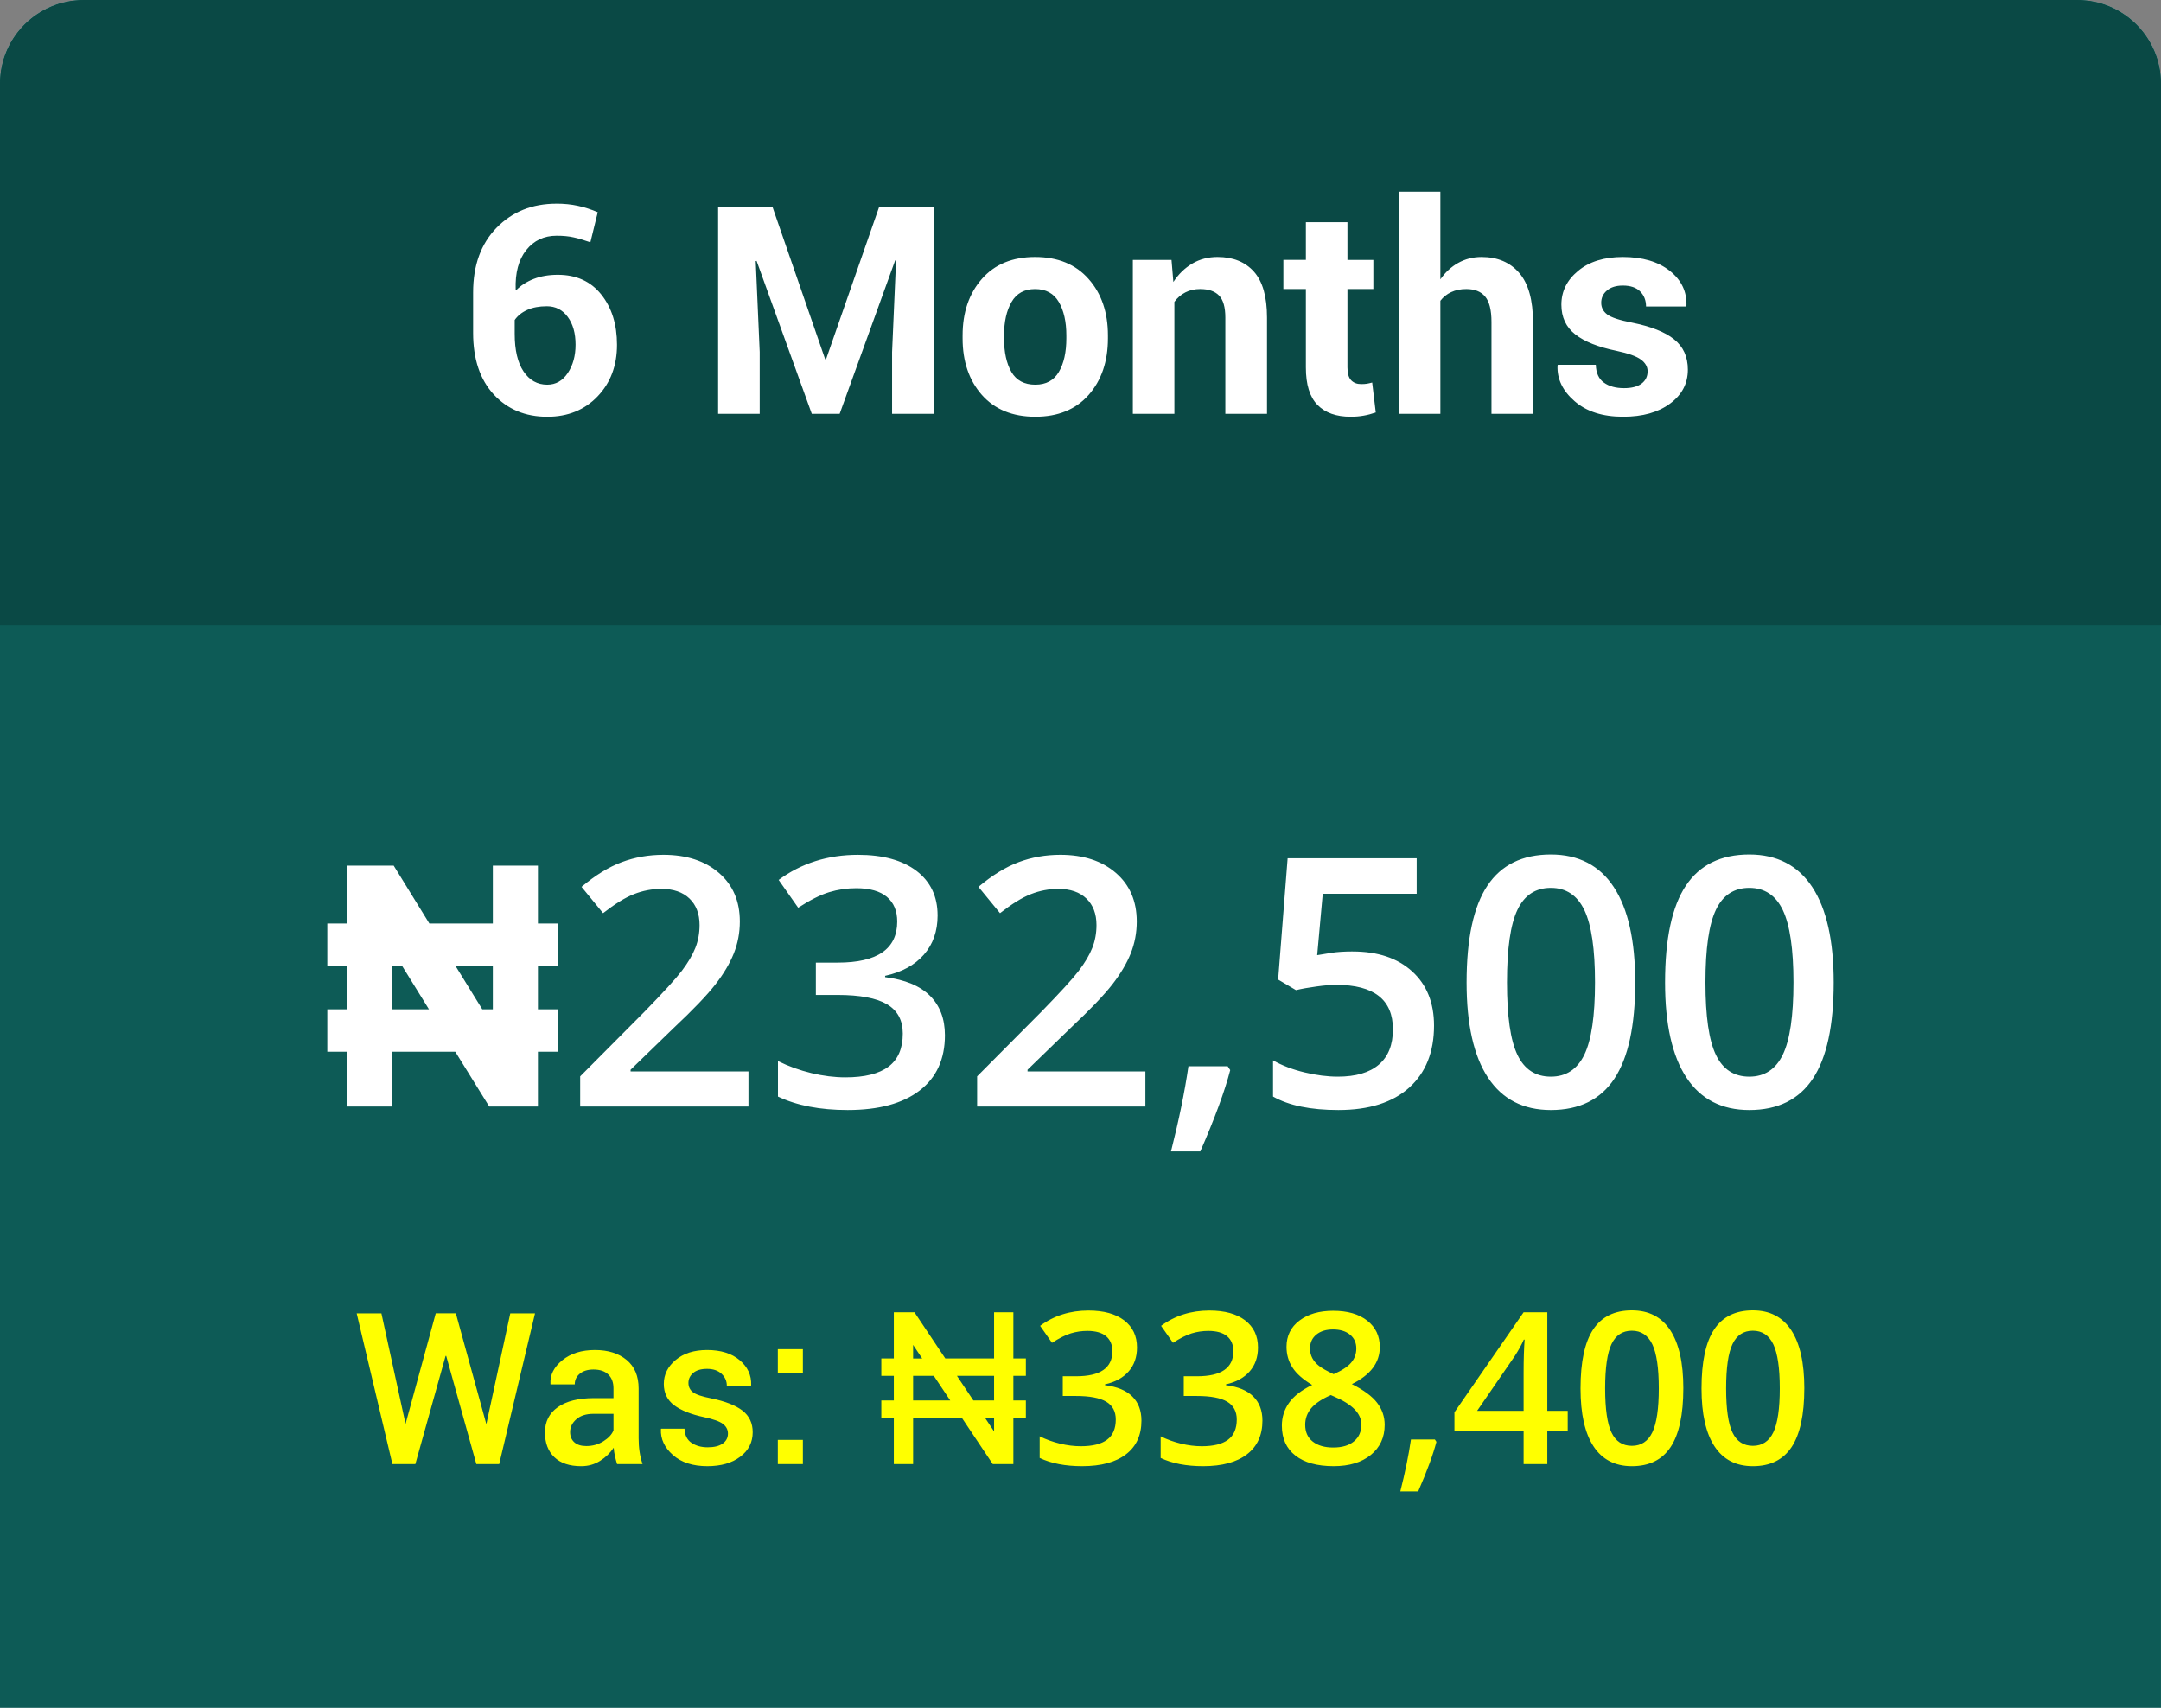
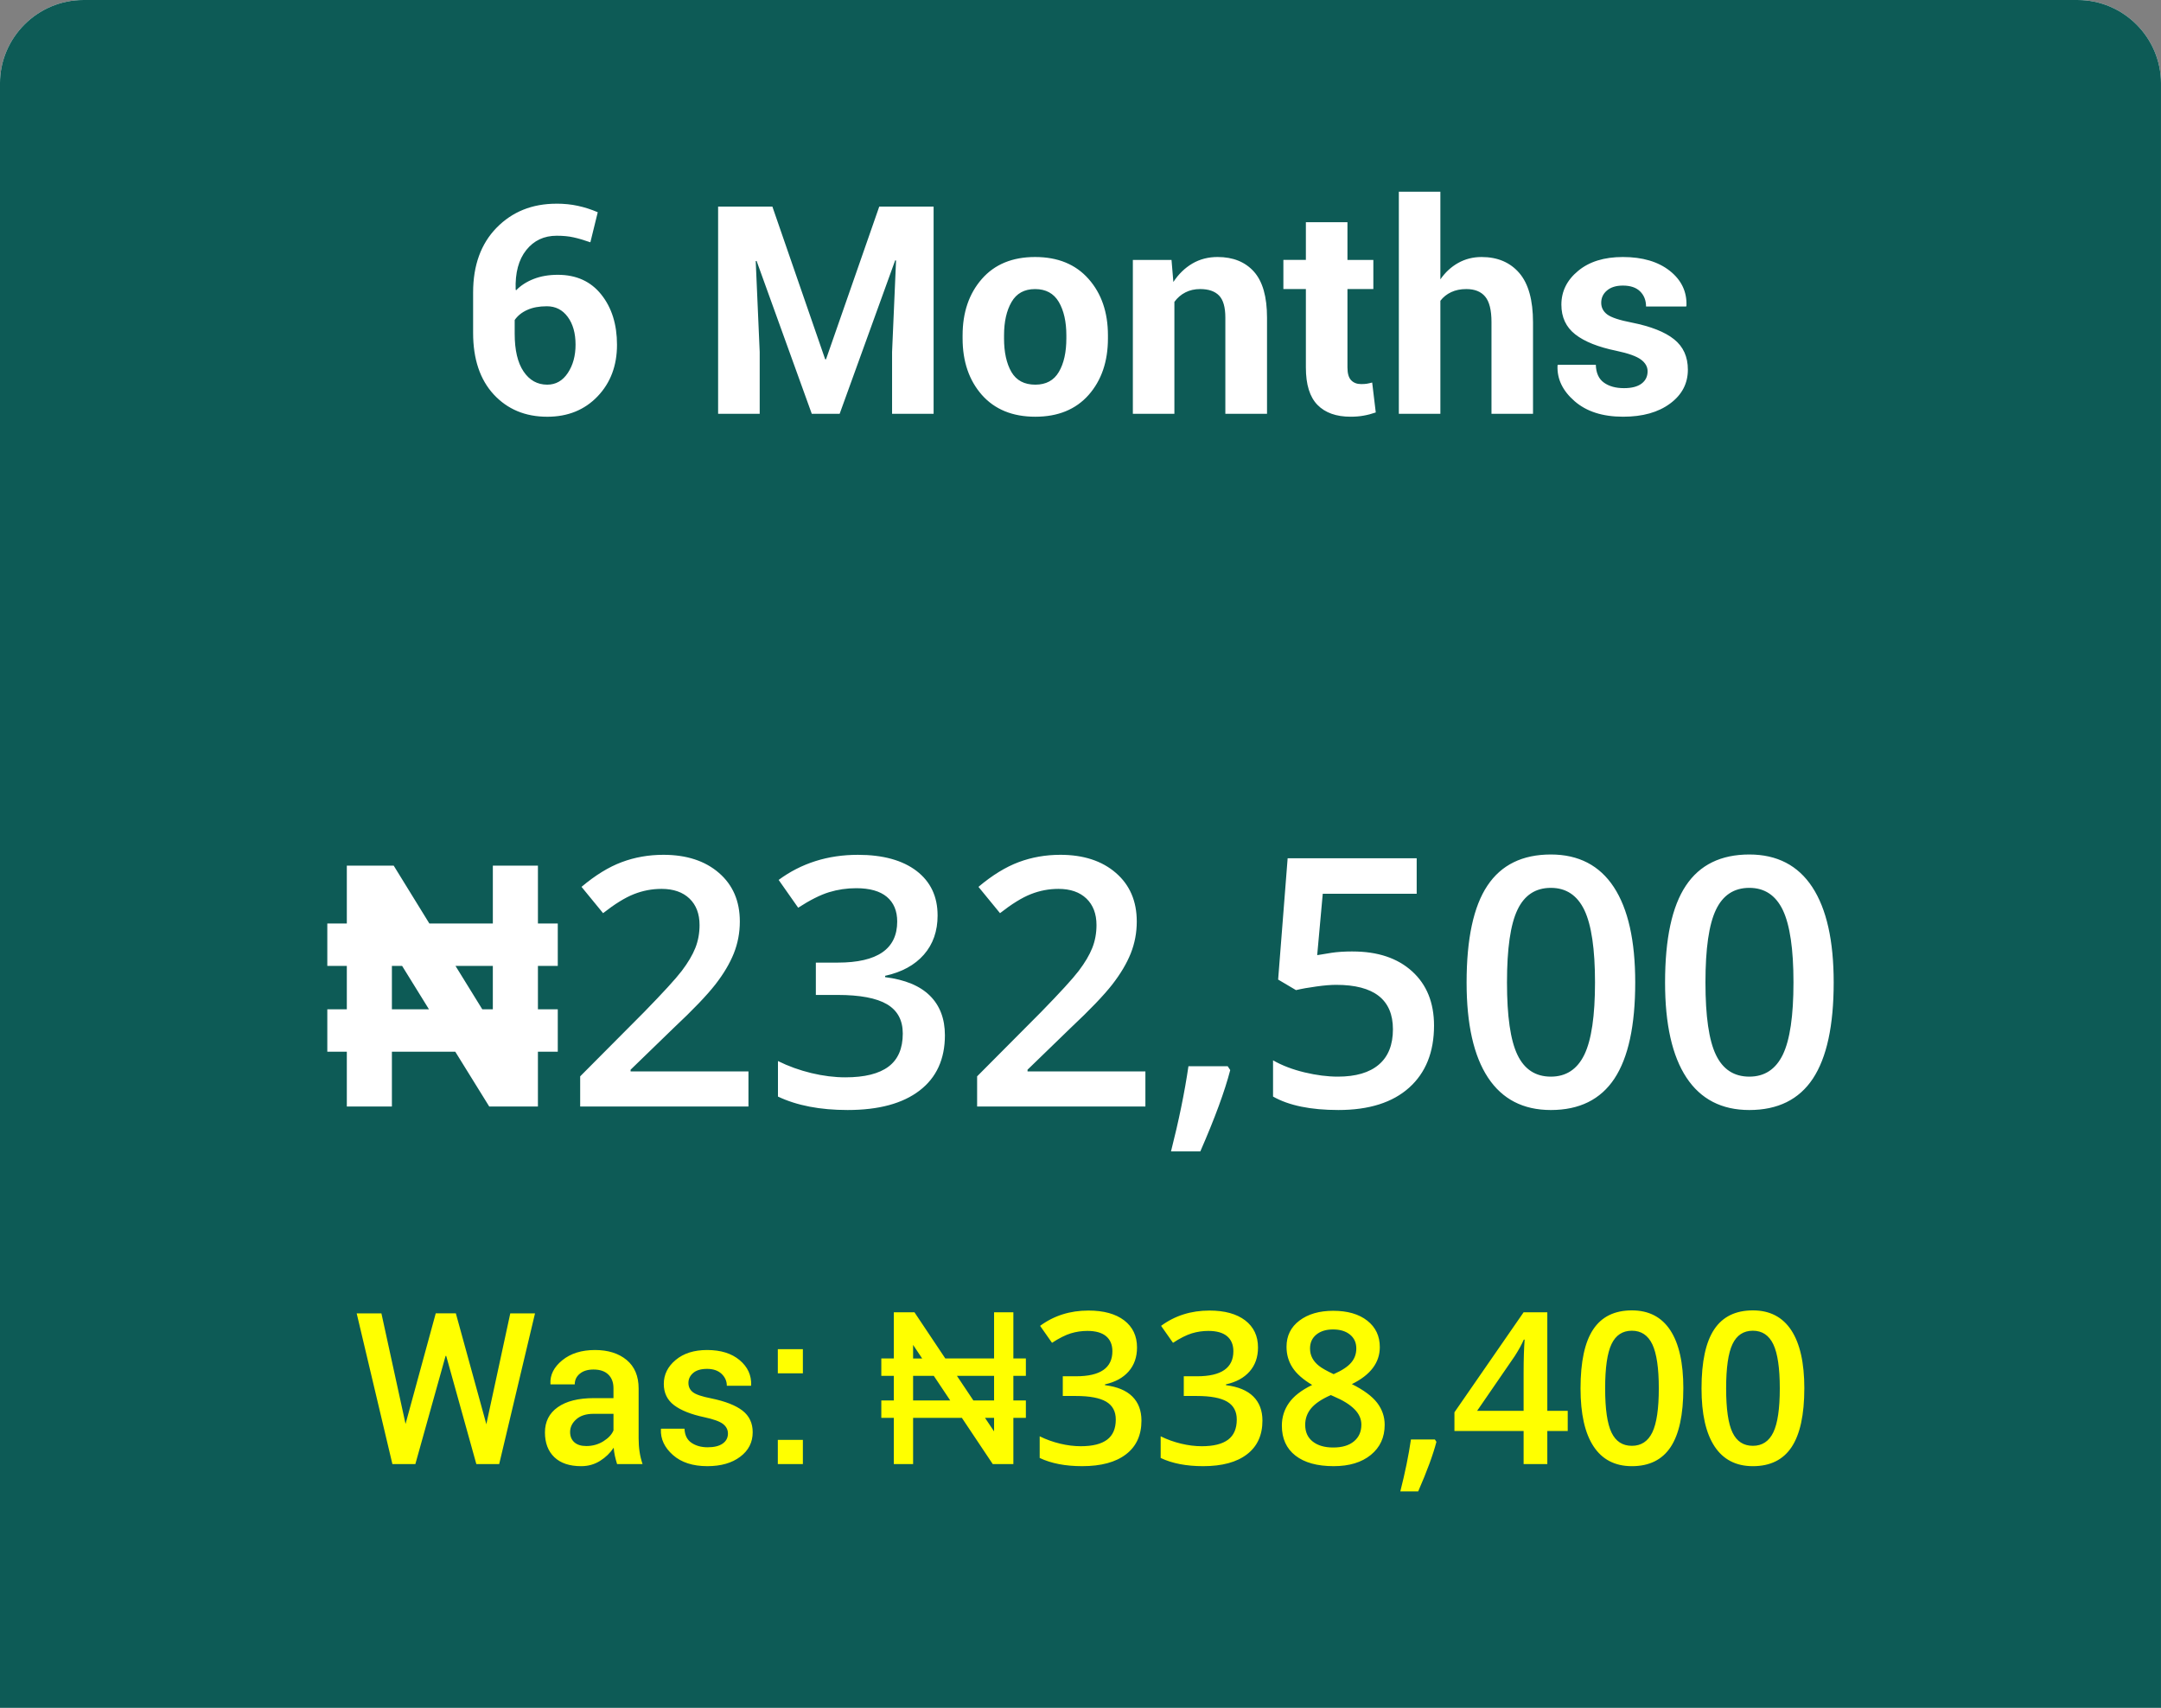
<svg xmlns="http://www.w3.org/2000/svg" xml:space="preserve" width="71.931mm" height="56.849mm" version="1.1" style="shape-rendering:geometricPrecision; text-rendering:geometricPrecision; image-rendering:optimizeQuality; fill-rule:evenodd; clip-rule:evenodd" viewBox="0 0 2291.88 1811.31">
  <rect x="0" y="0" width="2291.88" height="1811.31" fill="#808080" stroke="none" />
  <defs>
    <style type="text/css">
   
    .fil3 {fill:none}
    .fil2 {fill:#0A4945}
    .fil1 {fill:#0D5B56}
    .fil0 {fill:white}
    .fil5 {fill:yellow;fill-rule:nonzero}
    .fil4 {fill:white;fill-rule:nonzero}
   
  </style>
    <clipPath id="id0">
      <path d="M2203.44 0l-2115.01 0c-48.63,0 -88.44,39.8 -88.44,88.44l0 1722.88 2291.88 0 0 -1722.88c0,-48.64 -39.8,-88.44 -88.44,-88.44z" />
    </clipPath>
  </defs>
  <g id="Layer_x0020_1">
    <path class="fil0" d="M2203.44 0l-2115.01 0c-48.63,0 -88.44,39.8 -88.44,88.44l0 1722.88 2291.88 0 0 -1722.88c0,-48.64 -39.8,-88.44 -88.44,-88.44z" />
    <g style="clip-path:url(#id0)">
      <g id="_2307239435968">
        <rect class="fil1" x="-32.92" y="-285.59" width="2371.42" height="2114.52" />
-         <rect class="fil2" x="-32.92" y="-285.59" width="2371.42" height="948.57" />
      </g>
    </g>
    <path class="fil3" d="M2203.44 0l-2115.01 0c-48.63,0 -88.44,39.8 -88.44,88.44l0 1722.88 2291.88 0 0 -1722.88c0,-48.64 -39.8,-88.44 -88.44,-88.44z" />
    <path class="fil4" d="M590.07 216c8.24,0 15.87,0.77 22.87,2.32 6.96,1.49 14.01,3.76 21.02,6.75l-7.83 31.89c-6.65,-2.32 -12.57,-4.07 -17.72,-5.2 -5.2,-1.19 -11.18,-1.75 -18.03,-1.75 -13.39,0 -24.16,5.05 -32.25,15.2 -8.09,10.15 -11.85,24.11 -11.23,41.94l0.47 0.72c4.94,-5.1 11.18,-9.12 18.7,-12.05 7.57,-2.94 16.07,-4.38 25.5,-4.38 19.63,0 34.98,6.96 46.11,20.92 11.13,13.91 16.69,31.68 16.69,53.27 0,22.15 -6.85,40.39 -20.61,54.76 -13.75,14.37 -31.53,21.59 -53.37,21.59 -23.23,0 -42.14,-7.88 -56.72,-23.59 -14.58,-15.77 -21.9,-37.56 -21.9,-65.38l0 -42.86c0,-28.75 8.29,-51.62 24.88,-68.62 16.64,-17 37.76,-25.5 63.42,-25.5zm-10.1 108.81c-8.19,0 -15.1,1.29 -20.87,3.92 -5.72,2.57 -10.15,6.18 -13.24,10.66l0 14.58c0,17.36 3.14,30.71 9.43,40.03 6.28,9.32 14.63,13.96 25.09,13.96 9.07,0 16.33,-4.12 21.84,-12.42 5.46,-8.24 8.19,-18.24 8.19,-29.98 0,-12.11 -2.73,-21.95 -8.29,-29.47 -5.51,-7.52 -12.93,-11.28 -22.15,-11.28zm239.19 -105.71l56 161.97 0.88 0 56.46 -161.97 57.65 0 0 219.77 -44.05 0 0 -65.53 4.22 -97.06 -0.93 -0.16 -58.88 162.74 -29.57 0 -58.52 -162.13 -0.93 0.16 4.22 96.44 0 65.53 -44.1 0 0 -219.77 57.55 0zm201.74 136.57c0,-24.32 6.8,-44.25 20.4,-59.81 13.55,-15.51 32.4,-23.29 56.46,-23.29 24.11,0 43.02,7.73 56.72,23.24 13.7,15.45 20.56,35.44 20.56,59.86l0 3.2c0,24.52 -6.85,44.51 -20.45,59.96 -13.65,15.41 -32.51,23.13 -56.57,23.13 -24.11,0 -43.02,-7.73 -56.67,-23.13 -13.6,-15.45 -20.45,-35.44 -20.45,-59.96l0 -3.2zm43.94 3.09c0,14.84 2.63,26.74 7.83,35.75 5.25,8.97 13.7,13.45 25.35,13.45 11.38,0 19.73,-4.53 24.99,-13.55 5.31,-9.01 7.93,-20.91 7.93,-35.65l0 -3.14c0,-14.42 -2.68,-26.22 -7.98,-35.34 -5.36,-9.12 -13.75,-13.7 -25.19,-13.7 -11.38,0 -19.73,4.58 -24.99,13.75 -5.31,9.17 -7.93,20.97 -7.93,35.29l0 3.14zm177.63 -83.1l1.96 23.39c5.46,-8.34 12.16,-14.83 20.09,-19.53 7.93,-4.64 16.85,-6.96 26.74,-6.96 16.49,0 29.36,5.21 38.64,15.56 9.22,10.35 13.86,26.58 13.86,48.73l0 102.01 -44.2 0 0 -102.06c0,-10.97 -2.21,-18.75 -6.65,-23.34 -4.43,-4.58 -11.13,-6.9 -20.09,-6.9 -5.82,0 -11.08,1.19 -15.66,3.56 -4.64,2.37 -8.5,5.72 -11.64,10.05l0 118.7 -44.05 0 0 -163.21 41.01 0zm186.59 -39.98l0 39.98 27.46 0 0 30.91 -27.46 0 0 83.1c0,6.33 1.29,10.87 3.92,13.6 2.63,2.73 6.13,4.07 10.56,4.07 2.32,0 4.33,-0.11 5.97,-0.36 1.65,-0.25 3.61,-0.72 5.77,-1.29l3.81 31.73c-4.43,1.55 -8.76,2.68 -12.98,3.4 -4.22,0.77 -8.81,1.13 -13.75,1.13 -15.2,0 -26.89,-4.17 -35.08,-12.52 -8.19,-8.34 -12.31,-21.54 -12.31,-39.67l0 -83.2 -23.86 0 0 -30.91 23.86 0 0 -39.98 44.1 0zm98.56 60.59c5.15,-7.47 11.44,-13.24 18.85,-17.41 7.47,-4.17 15.71,-6.29 24.78,-6.29 17,0 30.34,5.67 40.08,17 9.69,11.28 14.53,28.8 14.53,52.39l0 96.9 -44.05 0 0 -97.37c0,-12.73 -2.27,-21.69 -6.75,-27 -4.43,-5.31 -11.13,-7.93 -19.99,-7.93 -6.03,0 -11.34,1.08 -15.97,3.25 -4.64,2.16 -8.45,5.2 -11.49,9.17l0 119.88 -44.05 0 0 -235.54 44.05 0 0 92.94zm219.77 97.52c0,-4.79 -2.32,-8.91 -7.01,-12.42 -4.69,-3.5 -13.34,-6.64 -26.07,-9.32 -19.32,-3.97 -33.85,-9.74 -43.69,-17.46 -9.79,-7.68 -14.68,-18.19 -14.68,-31.48 0,-14.06 5.87,-26.02 17.72,-35.8 11.8,-9.84 27.67,-14.74 47.45,-14.74 20.86,0 37.4,4.9 49.77,14.63 12.31,9.74 18.24,22.05 17.72,36.94l-0.31 0.93 -42.55 0c0,-6.54 -2.11,-11.9 -6.29,-16.02 -4.17,-4.12 -10.25,-6.18 -18.34,-6.18 -7.11,0 -12.73,1.75 -16.79,5.2 -4.12,3.45 -6.13,7.83 -6.13,13.03 0,5.05 2.11,9.17 6.39,12.41 4.28,3.2 12.98,6.08 26.07,8.61 20.09,4.02 35.08,9.89 44.82,17.72 9.74,7.78 14.63,18.49 14.63,32.2 0,14.69 -6.28,26.69 -18.86,35.96 -12.57,9.33 -29.16,13.96 -49.82,13.96 -21.74,0 -38.9,-5.51 -51.52,-16.54 -12.62,-10.97 -18.65,-23.54 -18.03,-37.61l0.26 -0.93 40.34 0c0.26,8.71 3.14,15.05 8.6,18.91 5.41,3.91 12.52,5.87 21.28,5.87 8.14,0 14.32,-1.6 18.6,-4.79 4.28,-3.19 6.44,-7.57 6.44,-13.09z" />
    <path class="fil4" d="M591.55 1115.41l-21.05 0 0 58.16 -51.62 0 -36.04 -58.16 -67.2 0 0 58.16 -47.81 0 0 -58.16 -20.69 0 0 -44.96 20.69 0 0 -46.03 -20.69 0 0 -44.96 20.69 0 0 -61.37 49.72 0 37.82 61.37 67.32 0 0 -61.37 47.82 0 0 61.37 21.05 0 0 44.96 -21.05 0 0 46.03 21.05 0 0 44.96zm-68.87 -44.96l0 -46.03 -39.6 0 28.42 46.03 11.18 0zm-67.73 0l-28.49 -46.03 -10.82 0 0 46.03 39.31 0zm338.84 103.12l-178.47 0 0 -32.02 67.91 -68.28c20.03,-20.53 33.31,-35.03 39.88,-43.63 6.51,-8.61 11.31,-16.65 14.32,-24.22 3.01,-7.56 4.49,-15.67 4.49,-24.34 0,-11.86 -3.57,-21.26 -10.69,-28.09 -7.13,-6.82 -17.02,-10.26 -29.62,-10.26 -10.08,0 -19.85,1.84 -29.32,5.59 -9.4,3.69 -20.28,10.45 -32.69,20.16l-22.86 -27.9c14.69,-12.35 28.88,-21.08 42.71,-26.24 13.83,-5.16 28.52,-7.75 44.13,-7.75 24.46,0 44.13,6.39 58.87,19.17 14.81,12.78 22.19,29.99 22.19,51.56 0,11.92 -2.15,23.17 -6.39,33.86 -4.3,10.69 -10.81,21.69 -19.67,33.06 -8.85,11.31 -23.48,26.67 -44.07,45.97l-45.72 44.31 0 1.78 125 0 0 37.24zm200.6 -202.74c0,16.71 -4.86,30.6 -14.56,41.67 -9.77,11.12 -23.42,18.56 -41.11,22.43l0 1.41c21.14,2.64 36.99,9.22 47.57,19.73 10.57,10.51 15.85,24.52 15.85,41.91 0,25.32 -8.97,44.93 -26.86,58.63 -17.88,13.77 -43.33,20.65 -76.33,20.65 -29.19,0 -53.83,-4.73 -73.87,-14.26l0 -37.67c11.18,5.53 22.98,9.77 35.46,12.78 12.54,3.01 24.52,4.49 36.07,4.49 20.4,0 35.65,-3.81 45.73,-11.37 10.08,-7.56 15.12,-19.24 15.12,-35.09 0,-14.07 -5.53,-24.4 -16.72,-31.04 -11.18,-6.58 -28.7,-9.89 -52.61,-9.89l-22.86 0 0 -34.29 23.23 0c42.04,0 63.05,-14.5 63.05,-43.57 0,-11.31 -3.69,-20.03 -11,-26.18 -7.31,-6.09 -18.13,-9.16 -32.45,-9.16 -9.96,0 -19.54,1.41 -28.82,4.24 -9.22,2.83 -20.16,8.3 -32.76,16.47l-20.71 -29.5c24.09,-17.76 52.18,-26.61 84.07,-26.61 26.55,0 47.26,5.72 62.19,17.09 14.87,11.43 22.31,27.1 22.31,47.14zm220.38 202.74l-178.47 0 0 -32.02 67.91 -68.28c20.03,-20.53 33.31,-35.03 39.88,-43.63 6.51,-8.61 11.31,-16.65 14.32,-24.22 3.01,-7.56 4.49,-15.67 4.49,-24.34 0,-11.86 -3.57,-21.26 -10.69,-28.09 -7.13,-6.82 -17.02,-10.26 -29.62,-10.26 -10.08,0 -19.85,1.84 -29.32,5.59 -9.4,3.69 -20.28,10.45 -32.69,20.16l-22.86 -27.9c14.69,-12.35 28.88,-21.08 42.71,-26.24 13.83,-5.16 28.52,-7.75 44.13,-7.75 24.46,0 44.13,6.39 58.87,19.17 14.81,12.78 22.19,29.99 22.19,51.56 0,11.92 -2.15,23.17 -6.39,33.86 -4.3,10.69 -10.81,21.69 -19.67,33.06 -8.85,11.31 -23.48,26.67 -44.07,45.97l-45.72 44.31 0 1.78 125 0 0 37.24zm89.97 -38.65c-5.78,22.31 -16.35,51.07 -31.71,86.22l-31.1 0c8.24,-32.39 14.44,-62.5 18.5,-90.34l41.61 0 2.71 4.12zm129.86 -125.8c26.55,0 47.57,7.01 63.05,21.08 15.49,14.07 23.23,33.25 23.23,57.52 0,28.09 -8.79,50.03 -26.37,65.82 -17.58,15.79 -42.59,23.72 -75.04,23.72 -29.38,0 -52.54,-4.73 -69.32,-14.26l0 -38.41c9.71,5.53 20.9,9.77 33.49,12.78 12.6,3.01 24.34,4.49 35.15,4.49 19.05,0 33.62,-4.24 43.57,-12.78 9.96,-8.48 14.93,-20.96 14.93,-37.43 0,-31.41 -20.03,-47.14 -60.16,-47.14 -5.65,0 -12.6,0.55 -20.9,1.72 -8.3,1.11 -15.55,2.4 -21.76,3.87l-18.93 -11.19 10.08 -128.63 136.86 0 0 37.61 -99.62 0 -5.9 65.14c4.18,-0.68 9.28,-1.54 15.36,-2.52 6.08,-0.92 13.52,-1.41 22.25,-1.41zm299.66 32.88c0,45.78 -7.37,79.71 -22.06,101.96 -14.69,22.19 -37.18,33.31 -67.42,33.31 -29.32,0 -51.56,-11.49 -66.68,-34.41 -15.12,-22.92 -22.68,-56.54 -22.68,-100.85 0,-46.46 7.38,-80.69 22.06,-102.69 14.69,-22.06 37.12,-33.06 67.3,-33.06 29.37,0 51.68,11.55 66.8,34.6 15.12,23.05 22.68,56.79 22.68,101.16zm-136 -0.06c0,35.89 3.69,61.52 11.13,76.88 7.37,15.36 19.17,23.05 35.4,23.05 16.16,0 28.02,-7.8 35.58,-23.42 7.5,-15.61 11.24,-41.11 11.24,-76.51 0,-35.27 -3.75,-60.84 -11.24,-76.63 -7.56,-15.79 -19.42,-23.66 -35.58,-23.66 -16.22,0 -28.03,7.74 -35.4,23.23 -7.44,15.48 -11.13,41.18 -11.13,77.06zm346.49 0.06c0,45.78 -7.37,79.71 -22.06,101.96 -14.69,22.19 -37.18,33.31 -67.42,33.31 -29.32,0 -51.56,-11.49 -66.68,-34.41 -15.12,-22.92 -22.68,-56.54 -22.68,-100.85 0,-46.46 7.38,-80.69 22.06,-102.69 14.69,-22.06 37.12,-33.06 67.3,-33.06 29.37,0 51.68,11.55 66.8,34.6 15.12,23.05 22.68,56.79 22.68,101.16zm-136 -0.06c0,35.89 3.69,61.52 11.13,76.88 7.37,15.36 19.17,23.05 35.4,23.05 16.16,0 28.02,-7.8 35.58,-23.42 7.5,-15.61 11.24,-41.11 11.24,-76.51 0,-35.27 -3.75,-60.84 -11.24,-76.63 -7.56,-15.79 -19.42,-23.66 -35.58,-23.66 -16.22,0 -28.03,7.74 -35.4,23.23 -7.44,15.48 -11.13,41.18 -11.13,77.06z" />
    <path class="fil5" d="M430.1 1510.16l0 0.22 0.11 -0.56 31.92 -116.9 21.32 0 32.26 117.24 0.11 0.79 0.11 -1.12 25.25 -116.9 26.23 0 -37.99 159.84 -24.24 0 -31.96 -114.73 -0.64 0 -32.07 114.73 -24.35 0 -37.88 -159.84 26.23 0 25.59 117.24zm224.36 42.6c-0.94,-3 -1.72,-5.92 -2.36,-8.77 -0.6,-2.88 -1.05,-5.73 -1.24,-8.58 -3.67,5.55 -8.5,10.23 -14.46,13.98 -5.96,3.75 -12.63,5.62 -20.01,5.62 -12.36,0 -21.88,-3.19 -28.51,-9.56 -6.59,-6.33 -9.93,-15.1 -9.93,-26.19 0,-11.5 4.53,-20.42 13.64,-26.83 9.06,-6.4 21.84,-9.59 38.29,-9.59l20.75 0 0 -10.45c0,-6.22 -1.84,-11.09 -5.51,-14.61 -3.64,-3.52 -8.88,-5.28 -15.7,-5.28 -6.07,0 -10.9,1.46 -14.47,4.42 -3.59,2.92 -5.39,6.71 -5.39,11.31l-25.7 0 -0.07 -0.64c-0.53,-9.37 3.67,-17.68 12.55,-24.92 8.88,-7.23 20.46,-10.86 34.73,-10.86 13.82,0 24.99,3.52 33.5,10.53 8.47,7.04 12.74,17.12 12.74,30.31l0 52.79c0,4.87 0.3,9.59 0.97,14.09 0.67,4.5 1.72,8.92 3.18,13.23l-27.01 0zm-32.71 -19.11c6.75,0 12.78,-1.69 18.17,-5.06 5.4,-3.37 8.96,-7.19 10.72,-11.54l0 -17.57 -21.2 0c-7.76,0 -13.83,1.91 -18.21,5.77 -4.38,3.86 -6.6,8.35 -6.6,13.56 0,4.53 1.5,8.17 4.46,10.83 2.96,2.66 7.19,4.01 12.67,4.01zm150.28 -13.23c0,-4.08 -1.76,-7.49 -5.24,-10.19 -3.52,-2.7 -10.08,-5.06 -19.67,-7.12 -14.2,-3 -24.92,-7.27 -32.22,-12.78 -7.27,-5.51 -10.9,-13.04 -10.9,-22.56 0,-9.93 4.2,-18.44 12.63,-25.44 8.39,-7.01 19.48,-10.53 33.27,-10.53 14.46,0 25.97,3.56 34.51,10.72 8.5,7.12 12.59,15.96 12.25,26.49l-0.23 0.68 -25.59 0c0,-4.91 -1.87,-9.11 -5.58,-12.63 -3.75,-3.49 -8.88,-5.25 -15.36,-5.25 -6.44,0 -11.35,1.42 -14.72,4.31 -3.37,2.88 -5.06,6.41 -5.06,10.57 0,4.16 1.61,7.46 4.8,9.89 3.18,2.47 9.63,4.61 19.37,6.52 14.91,3.07 26,7.42 33.2,13 7.19,5.62 10.79,13.23 10.79,22.89 0,10.68 -4.38,19.37 -13.23,26 -8.81,6.67 -20.42,10 -34.85,10 -15.43,0 -27.61,-3.93 -36.53,-11.84 -8.95,-7.91 -13.19,-17.01 -12.74,-27.24l0.22 -0.68 24.8 0c0.3,6.89 2.77,11.88 7.46,15.02 4.68,3.15 10.38,4.72 17.12,4.72 6.89,0 12.18,-1.31 15.92,-3.93 3.71,-2.62 5.58,-6.18 5.58,-10.64zm79.47 32.33l-26.57 0 0 -25.63 26.57 0 0 25.63zm0 -96.22l-26.57 0 0 -25.63 26.57 0 0 25.63zm236.5 47.21l-13.26 0 0 49.01 -21.88 0 -32.74 -49.01 -51.71 0 0 49.01 -20.46 0 0 -49.01 -13.26 0 0 -18.44 13.26 0 0 -26.08 -13.26 0 0 -18.44 13.26 0 0 -49.01 21.88 0 32.74 49.01 51.71 0 0 -49.01 20.46 0 0 49.01 13.26 0 0 18.44 -13.26 0 0 26.08 13.26 0 0 18.44zm-33.72 -18.44l0 -26.08 -39.38 0 17.42 26.08 21.96 0zm-76.25 -44.51l-9.63 -14.39 0 14.39 9.63 0zm76.25 77.33l0 -14.39 -9.63 0 9.63 14.39zm-46.5 -32.82l-17.42 -26.08 -21.96 0 0 26.08 39.38 0zm198.09 -56.16c0,10.19 -2.96,18.66 -8.88,25.4 -5.96,6.78 -14.27,11.31 -25.07,13.68l0 0.86c12.89,1.61 22.56,5.62 29,12.03 6.45,6.41 9.67,14.95 9.67,25.55 0,15.44 -5.47,27.39 -16.37,35.74 -10.9,8.4 -26.41,12.59 -46.53,12.59 -17.8,0 -32.82,-2.89 -45.04,-8.7l0 -22.97c6.82,3.37 14.01,5.96 21.62,7.79 7.64,1.84 14.95,2.73 21.99,2.73 12.44,0 21.73,-2.32 27.88,-6.93 6.15,-4.61 9.22,-11.73 9.22,-21.4 0,-8.58 -3.37,-14.87 -10.19,-18.92 -6.82,-4.01 -17.5,-6.03 -32.07,-6.03l-13.94 0 0 -20.91 14.16 0c25.63,0 38.44,-8.84 38.44,-26.57 0,-6.89 -2.25,-12.21 -6.71,-15.96 -4.46,-3.71 -11.05,-5.58 -19.78,-5.58 -6.07,0 -11.91,0.86 -17.57,2.58 -5.62,1.72 -12.29,5.06 -19.97,10.04l-12.63 -17.99c14.69,-10.83 31.81,-16.22 51.26,-16.22 16.19,0 28.81,3.49 37.92,10.42 9.06,6.97 13.6,16.52 13.6,28.74zm317.54 100.04c-3.52,13.6 -9.97,31.14 -19.33,52.57l-18.96 0c5.02,-19.74 8.81,-38.11 11.28,-55.08l25.37 0 1.65 2.51zm139.27 -11.5l-21.66 0 0 35.07 -25.14 0 0 -35.07 -73.36 0 0 -19.82 73.36 -106.07 25.14 0 0 104.53 21.66 0 0 21.36zm-46.8 -21.36l0 -40.31c0,-14.35 0.38,-26.08 1.09,-35.26l-0.86 0c-2.06,4.83 -5.28,10.72 -9.67,17.57l-39.87 58 49.31 0zm169.39 -23.79c0,27.91 -4.5,48.6 -13.45,62.16 -8.96,13.53 -22.67,20.31 -41.1,20.31 -17.87,0 -31.44,-7.01 -40.65,-20.98 -9.22,-13.97 -13.82,-34.47 -13.82,-61.48 0,-28.33 4.5,-49.19 13.45,-62.61 8.95,-13.45 22.63,-20.16 41.03,-20.16 17.91,0 31.51,7.04 40.73,21.09 9.22,14.05 13.83,34.62 13.83,61.67zm-82.92 -0.04c0,21.88 2.25,37.5 6.78,46.87 4.5,9.37 11.69,14.05 21.58,14.05 9.85,0 17.08,-4.76 21.69,-14.27 4.57,-9.52 6.86,-25.07 6.86,-46.65 0,-21.51 -2.29,-37.09 -6.86,-46.72 -4.61,-9.63 -11.84,-14.43 -21.69,-14.43 -9.89,0 -17.08,4.72 -21.58,14.16 -4.53,9.44 -6.78,25.1 -6.78,46.99zm211.24 0.04c0,27.91 -4.5,48.6 -13.45,62.16 -8.96,13.53 -22.67,20.31 -41.1,20.31 -17.87,0 -31.44,-7.01 -40.65,-20.98 -9.22,-13.97 -13.82,-34.47 -13.82,-61.48 0,-28.33 4.5,-49.19 13.45,-62.61 8.95,-13.45 22.63,-20.16 41.03,-20.16 17.91,0 31.51,7.04 40.73,21.09 9.22,14.05 13.83,34.62 13.83,61.67zm-82.92 -0.04c0,21.88 2.25,37.5 6.78,46.87 4.5,9.37 11.69,14.05 21.58,14.05 9.85,0 17.08,-4.76 21.69,-14.27 4.57,-9.52 6.86,-25.07 6.86,-46.65 0,-21.51 -2.29,-37.09 -6.86,-46.72 -4.61,-9.63 -11.84,-14.43 -21.69,-14.43 -9.89,0 -17.08,4.72 -21.58,14.16 -4.53,9.44 -6.78,25.1 -6.78,46.99zm-496.49 -43.35c0,10.19 -2.96,18.66 -8.88,25.4 -5.96,6.78 -14.27,11.31 -25.07,13.68l0 0.86c12.89,1.61 22.56,5.62 29,12.03 6.45,6.41 9.67,14.95 9.67,25.55 0,15.44 -5.47,27.39 -16.37,35.74 -10.9,8.4 -26.41,12.59 -46.53,12.59 -17.8,0 -32.82,-2.89 -45.04,-8.7l0 -22.97c6.82,3.37 14.01,5.96 21.62,7.79 7.64,1.84 14.95,2.73 21.99,2.73 12.44,0 21.73,-2.32 27.88,-6.93 6.15,-4.61 9.22,-11.73 9.22,-21.4 0,-8.58 -3.37,-14.87 -10.19,-18.92 -6.82,-4.01 -17.5,-6.03 -32.07,-6.03l-13.94 0 0 -20.91 14.16 0c25.63,0 38.44,-8.84 38.44,-26.57 0,-6.89 -2.25,-12.21 -6.71,-15.96 -4.46,-3.71 -11.05,-5.58 -19.78,-5.58 -6.07,0 -11.91,0.86 -17.57,2.58 -5.62,1.72 -12.29,5.06 -19.97,10.04l-12.63 -17.99c14.69,-10.83 31.81,-16.22 51.26,-16.22 16.19,0 28.81,3.49 37.92,10.42 9.06,6.97 13.6,16.52 13.6,28.74zm79.81 -38.93c15.21,0 27.24,3.49 36.12,10.49 8.84,6.97 13.26,16.3 13.26,27.99 0,16.45 -9.85,29.56 -29.64,39.27 12.59,6.29 21.55,12.93 26.87,19.89 5.28,6.97 7.94,14.72 7.94,23.3 0,13.26 -4.87,23.87 -14.62,31.85 -9.74,7.98 -22.89,11.99 -39.53,11.99 -17.42,0 -30.91,-3.75 -40.5,-11.2 -9.59,-7.49 -14.39,-18.06 -14.39,-31.77 0,-8.92 2.51,-16.97 7.53,-24.09 4.98,-7.16 13.23,-13.53 24.61,-19.07 -9.78,-5.85 -16.78,-12.03 -20.94,-18.55 -4.2,-6.52 -6.26,-13.82 -6.26,-21.92 0,-11.65 4.57,-20.91 13.71,-27.8 9.14,-6.93 21.1,-10.38 35.82,-10.38zm-29.75 120.94c0,7.61 2.66,13.53 7.98,17.72 5.36,4.23 12.59,6.33 21.77,6.33 9.41,0 16.75,-2.17 21.99,-6.56 5.24,-4.35 7.83,-10.27 7.83,-17.72 0,-5.96 -2.4,-11.35 -7.23,-16.26 -4.83,-4.91 -12.14,-9.48 -21.96,-13.64l-3.19 -1.42c-9.67,4.23 -16.6,8.92 -20.87,14.01 -4.23,5.09 -6.33,10.94 -6.33,17.53zm29.52 -101.16c-7.34,0 -13.23,1.8 -17.68,5.43 -4.46,3.64 -6.71,8.54 -6.71,14.76 0,3.82 0.83,7.23 2.43,10.23 1.61,3 3.93,5.73 7.01,8.17 3.07,2.47 8.28,5.39 15.59,8.84 8.81,-3.9 14.99,-7.94 18.62,-12.25 3.63,-4.27 5.43,-9.26 5.43,-14.99 0,-6.22 -2.25,-11.13 -6.75,-14.76 -4.5,-3.64 -10.49,-5.43 -17.95,-5.43z" />
  </g>
</svg>